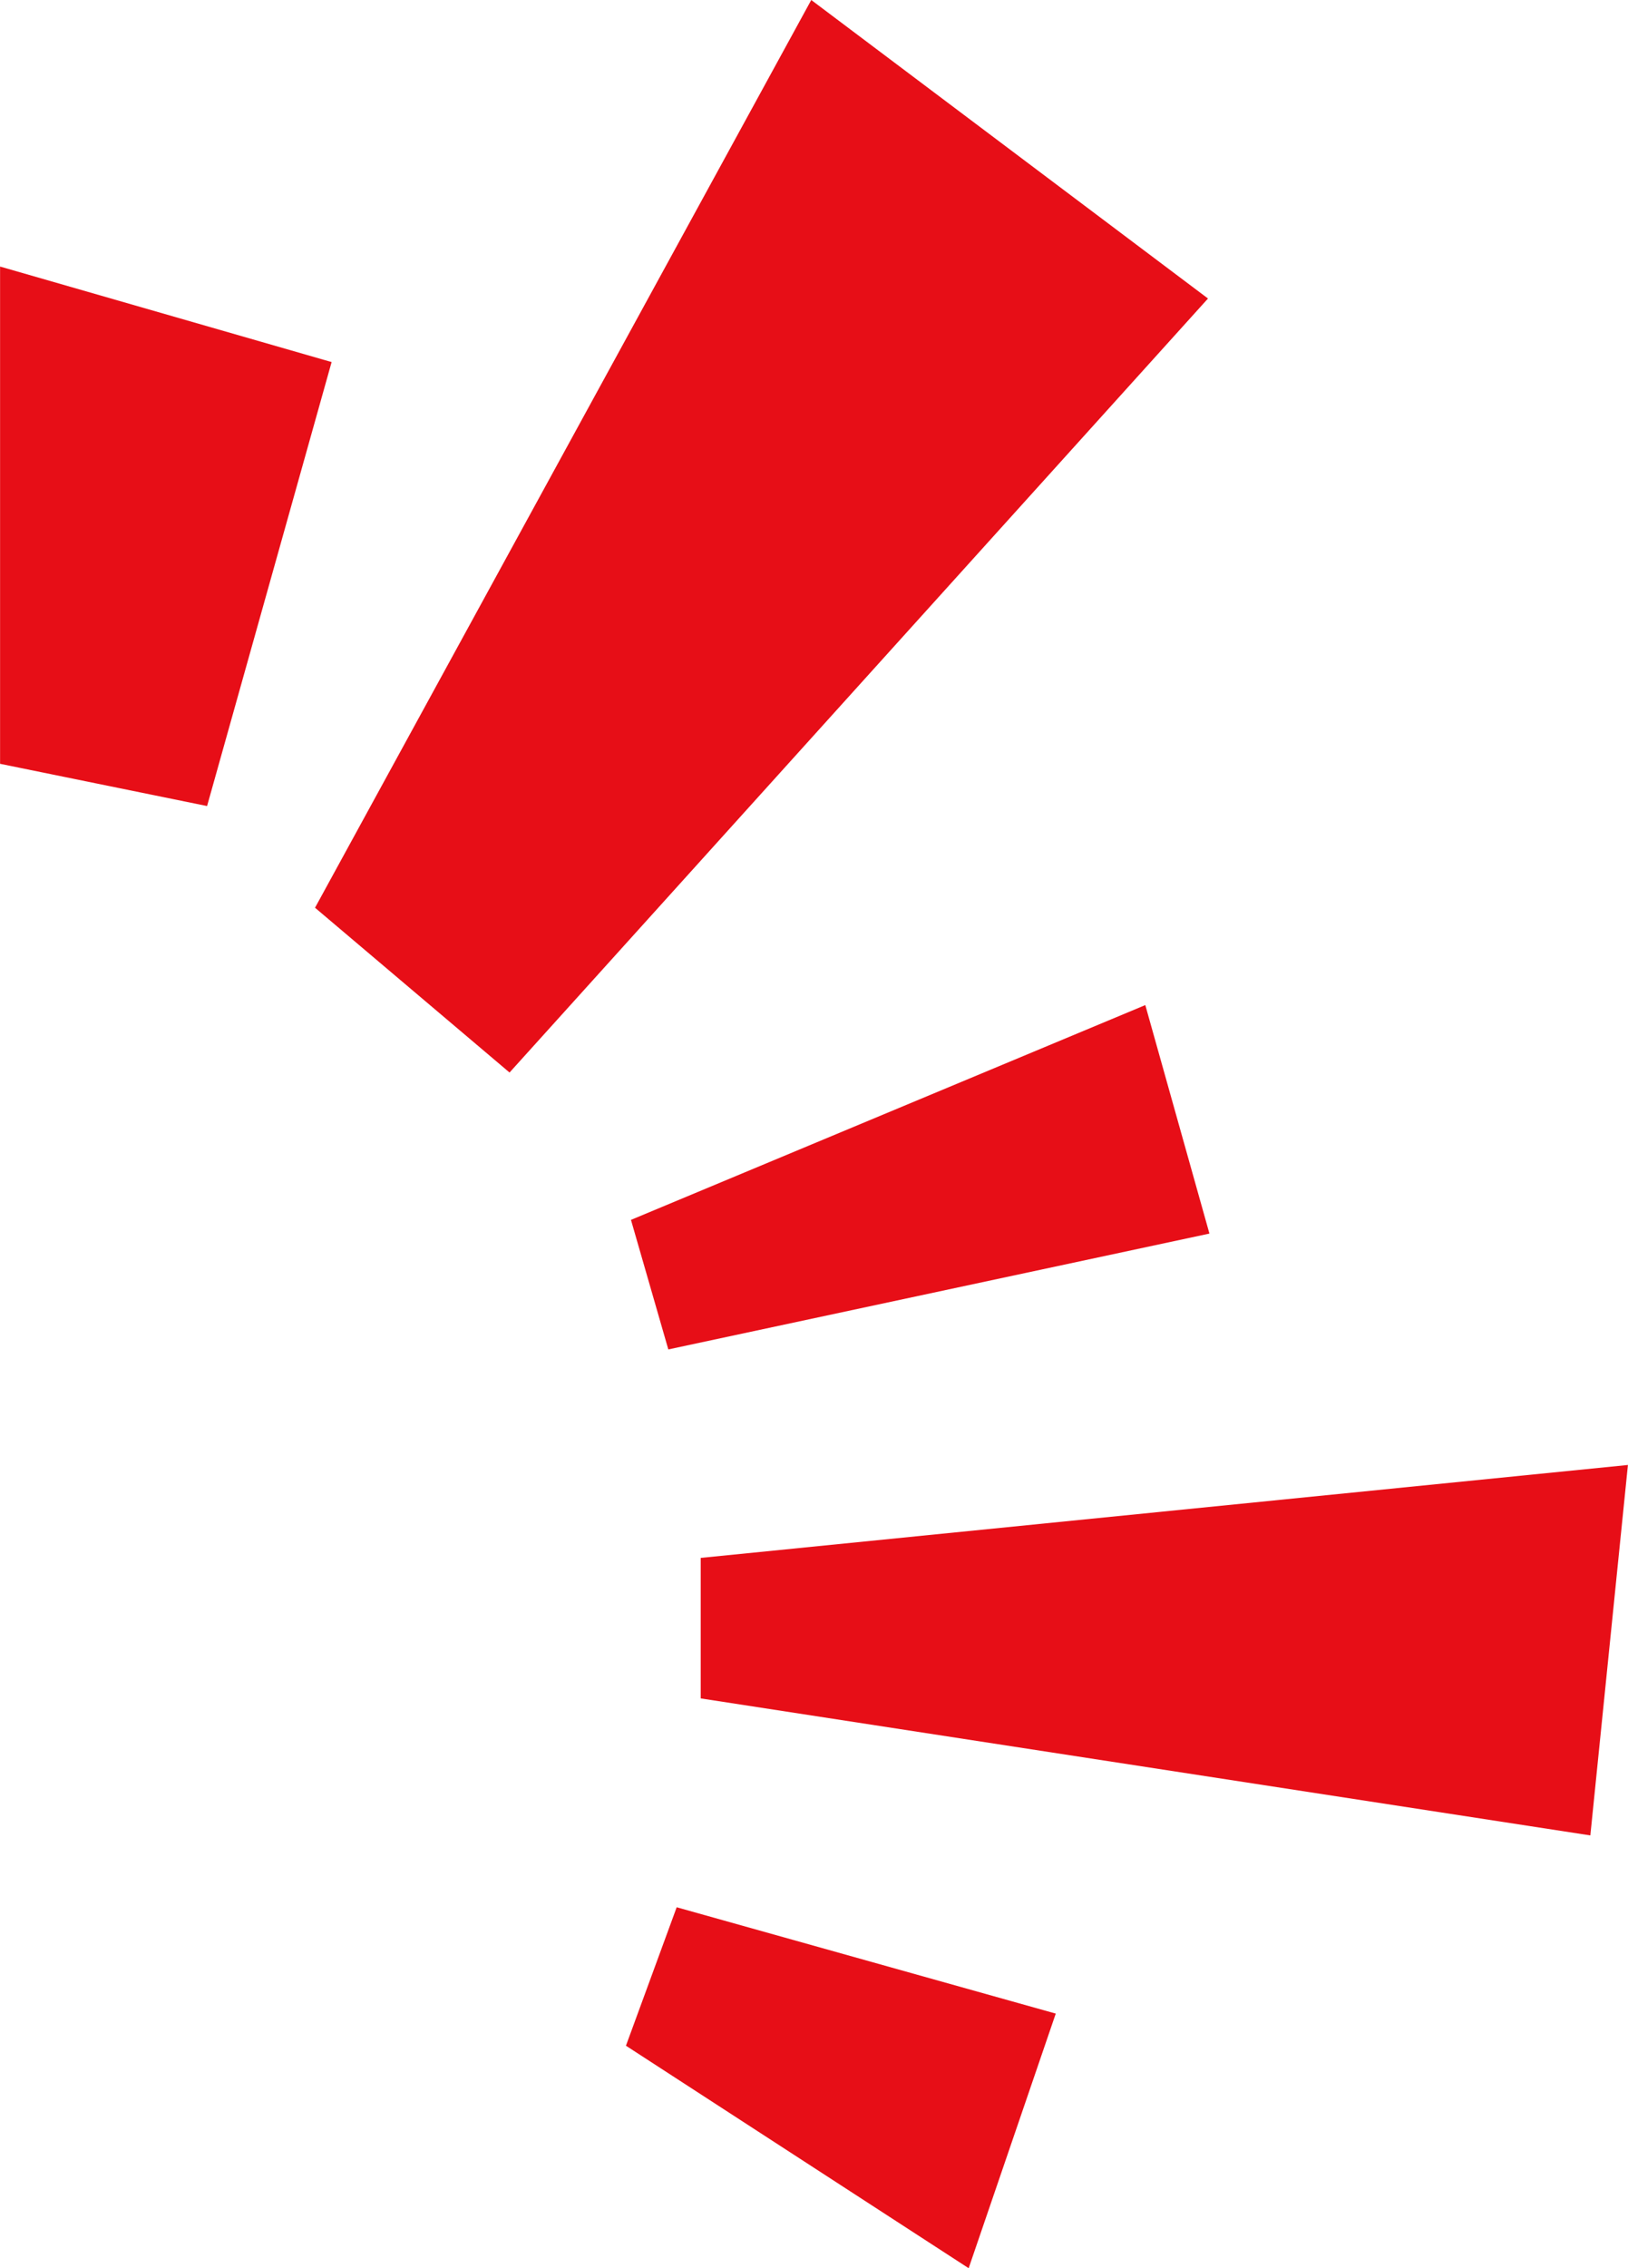
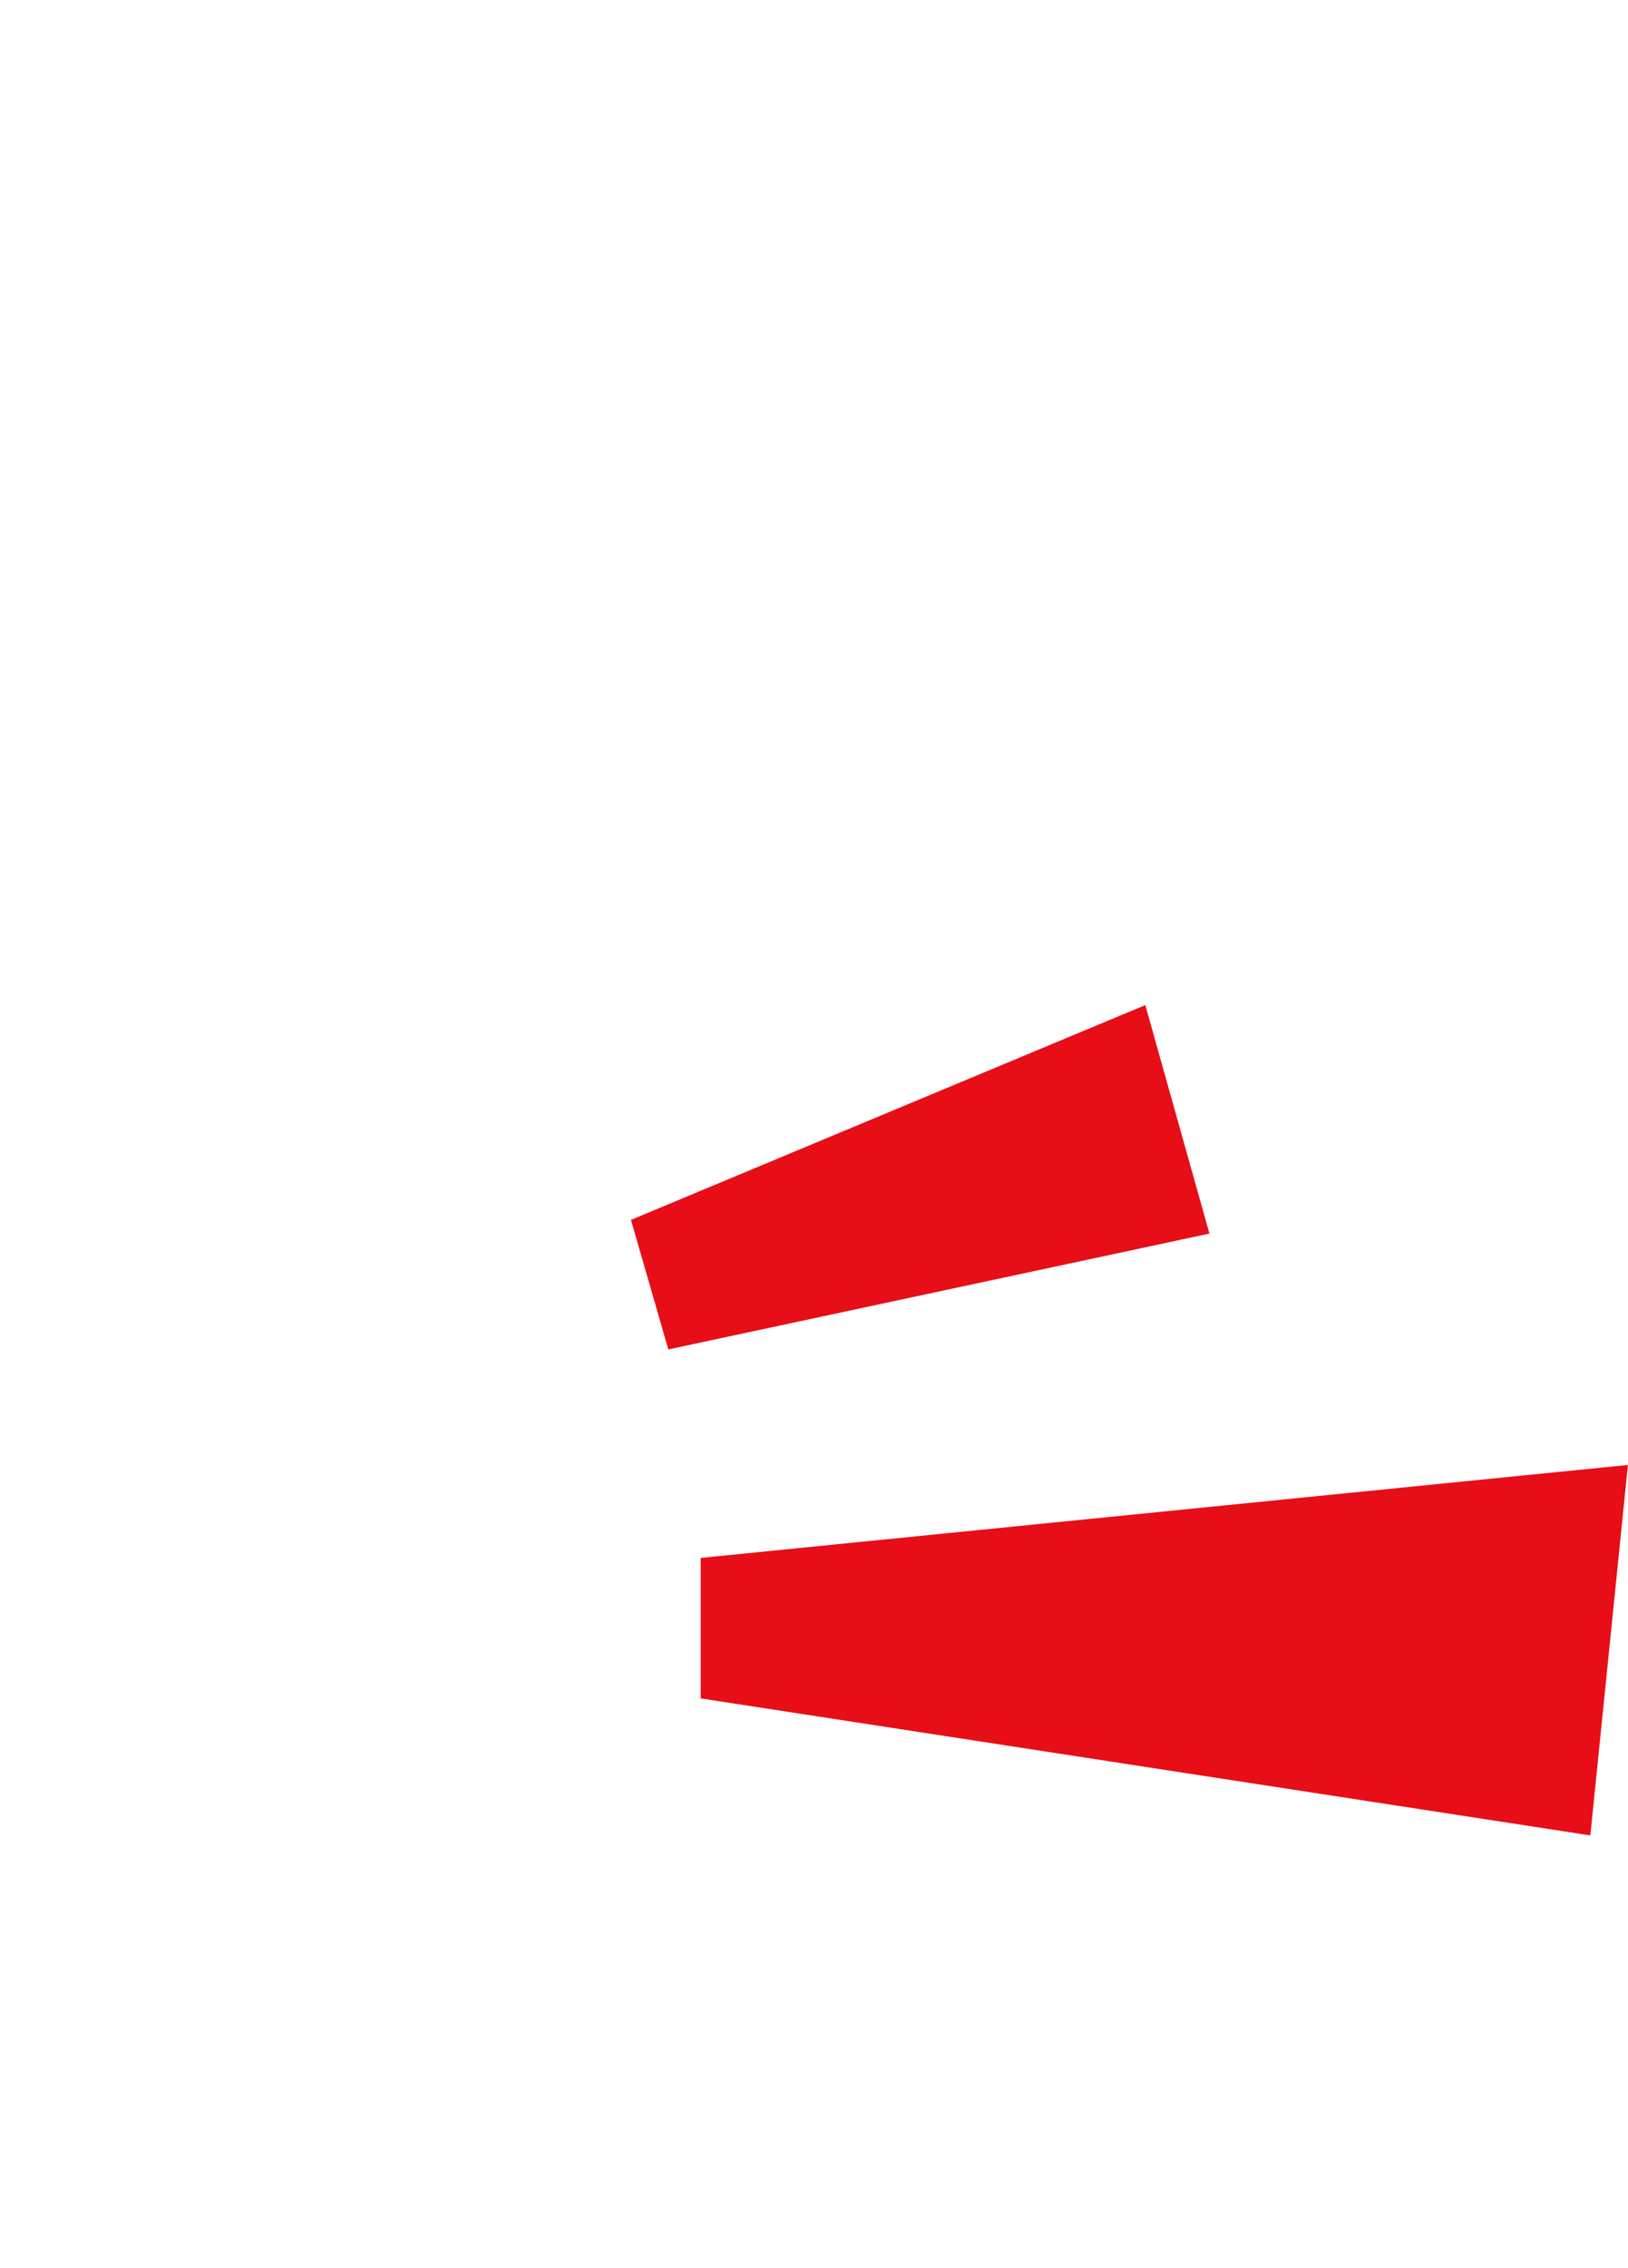
<svg xmlns="http://www.w3.org/2000/svg" fill="#000000" height="298" preserveAspectRatio="xMidYMid meet" version="1" viewBox="93.0 51.0 214.0 298.0" width="214" zoomAndPan="magnify">
  <g fill="#e70e17" id="change1_1">
-     <path d="M93.01 151.35L120.22 156.9 136.59 98.57 93.01 86.02z" />
-     <path d="M134.41 170.26L159.98 191.91 251.79 90.22 199.64 51z" />
+     <path d="M134.41 170.26z" />
    <path d="M175.94 211.27L180.85 228.29 251.98 213.07 243.55 183.05z" />
    <path d="M185.11 255.68L185.11 274.14 302.05 292.14 306.99 243.47z" />
-     <path d="M181.95 301.58L175.28 319.77 220.33 349 231.78 315.55z" />
  </g>
</svg>